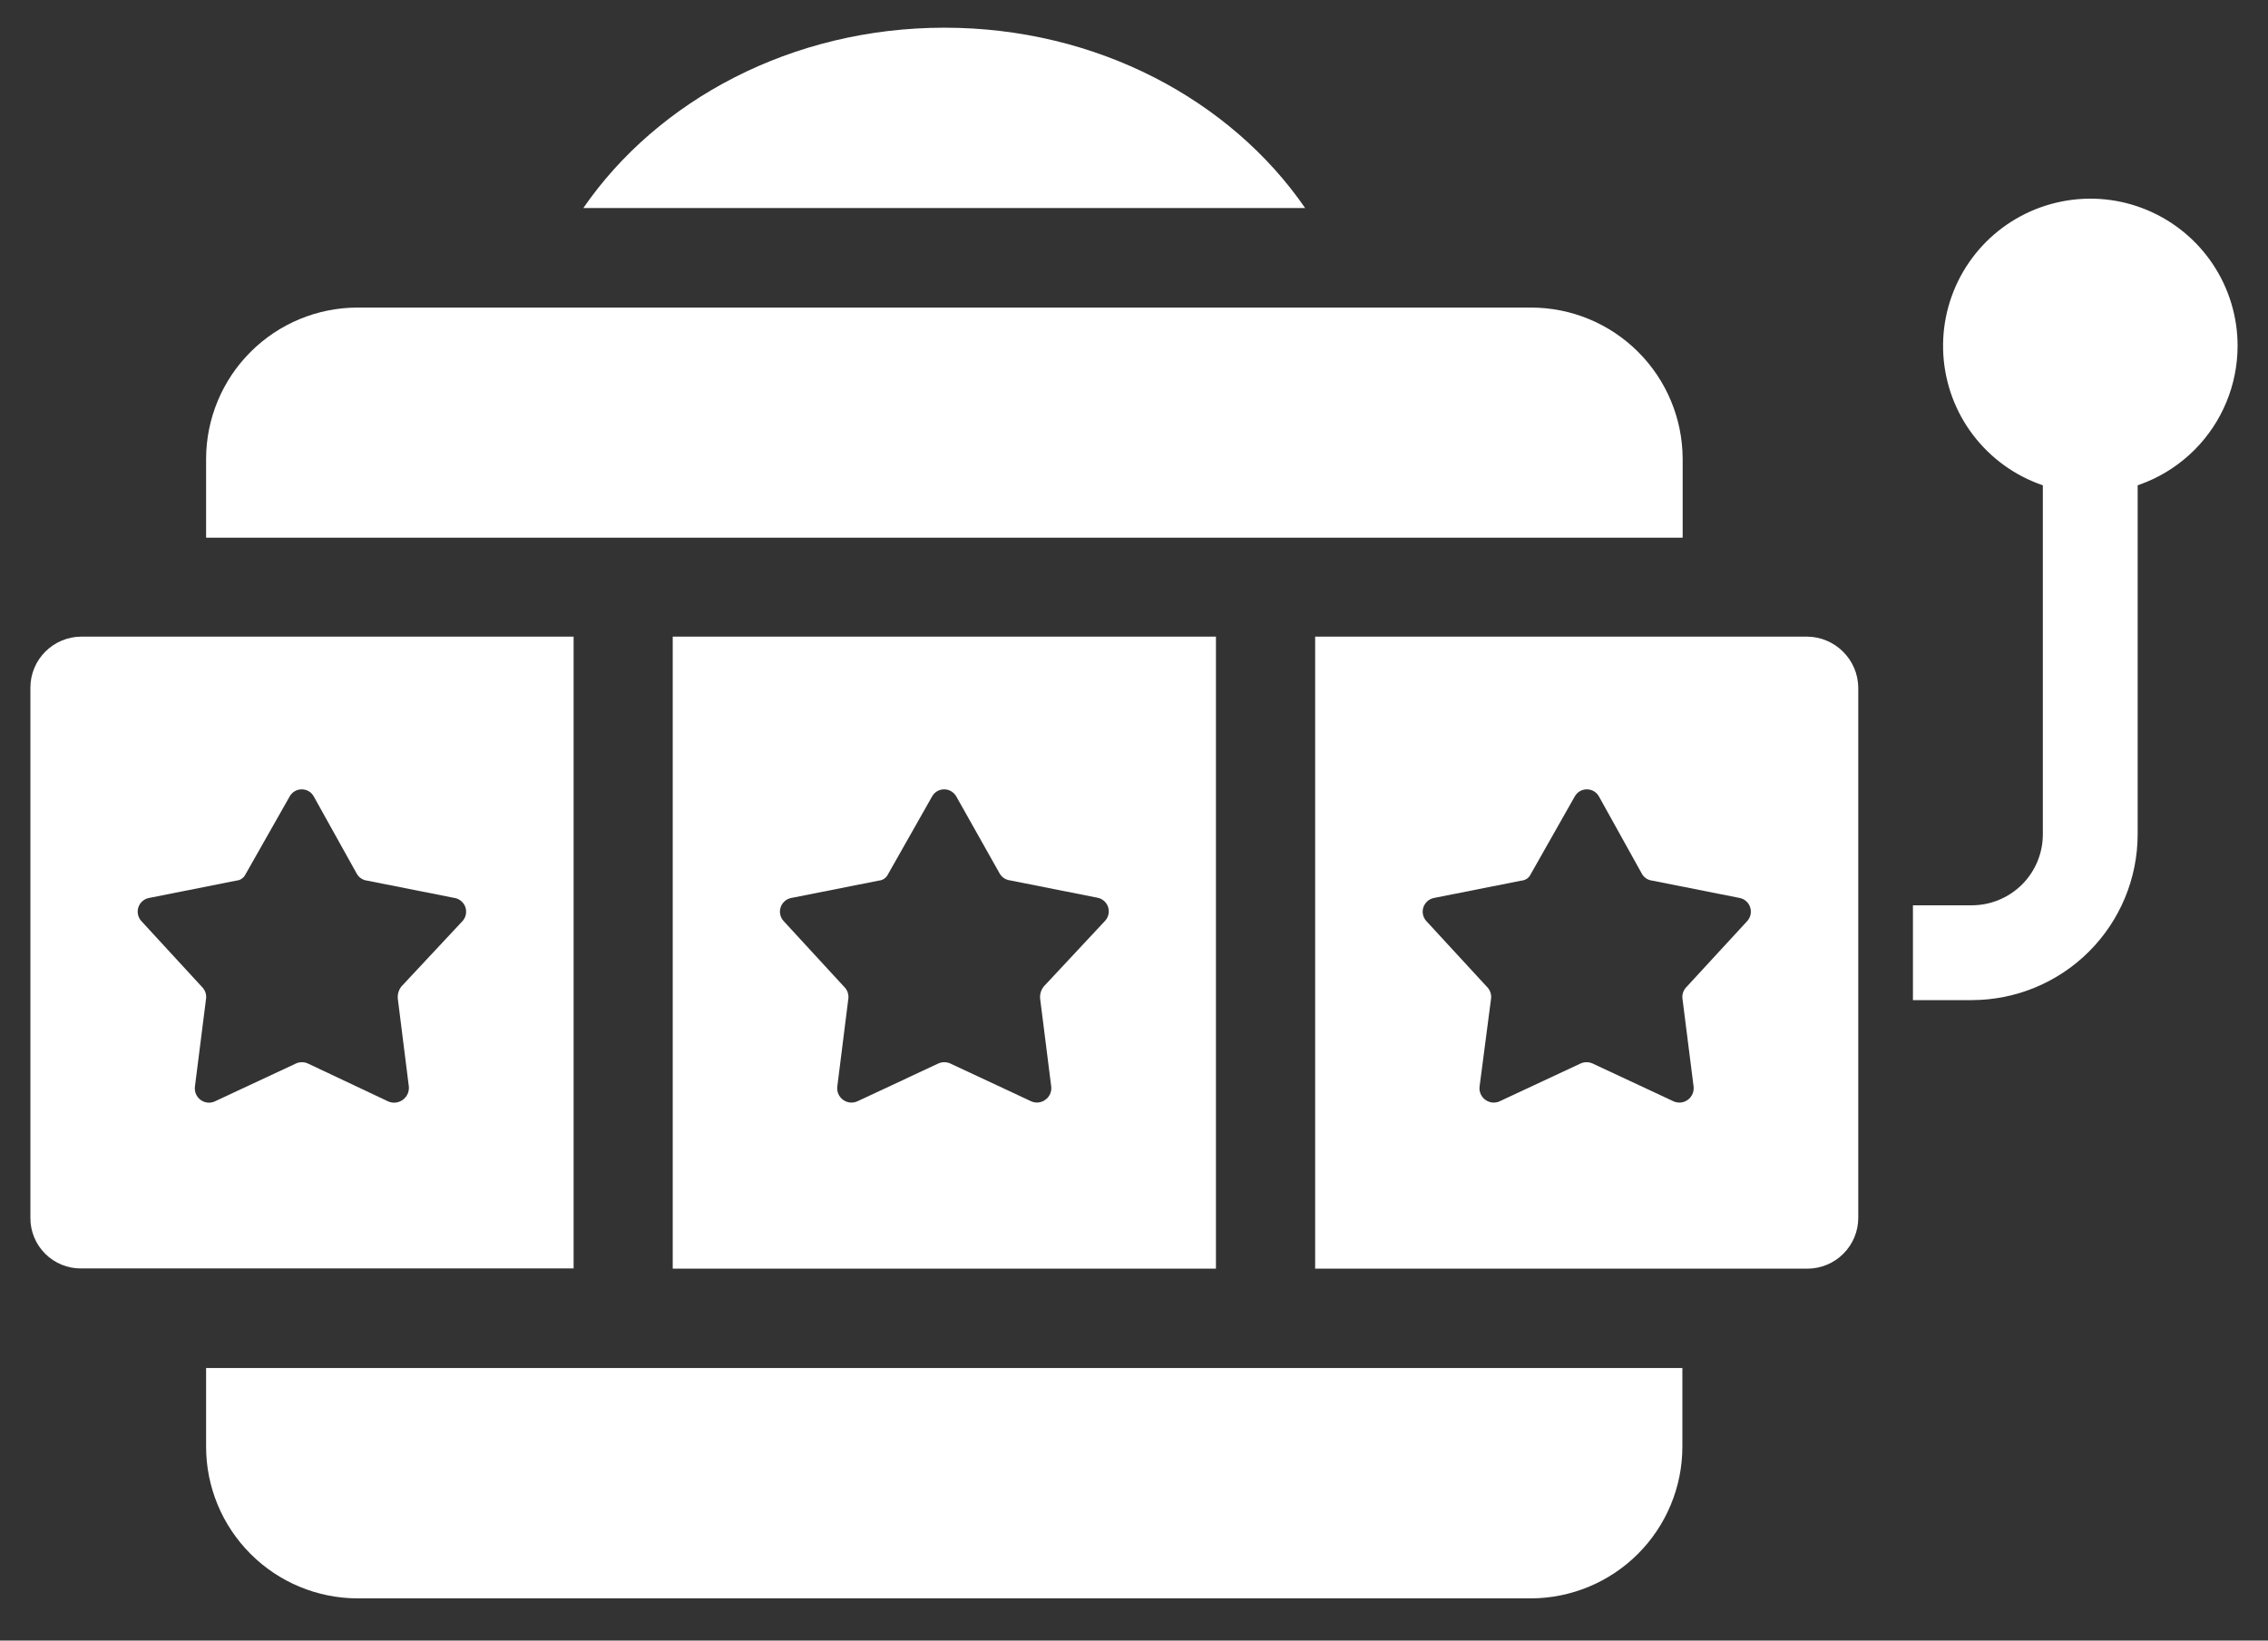
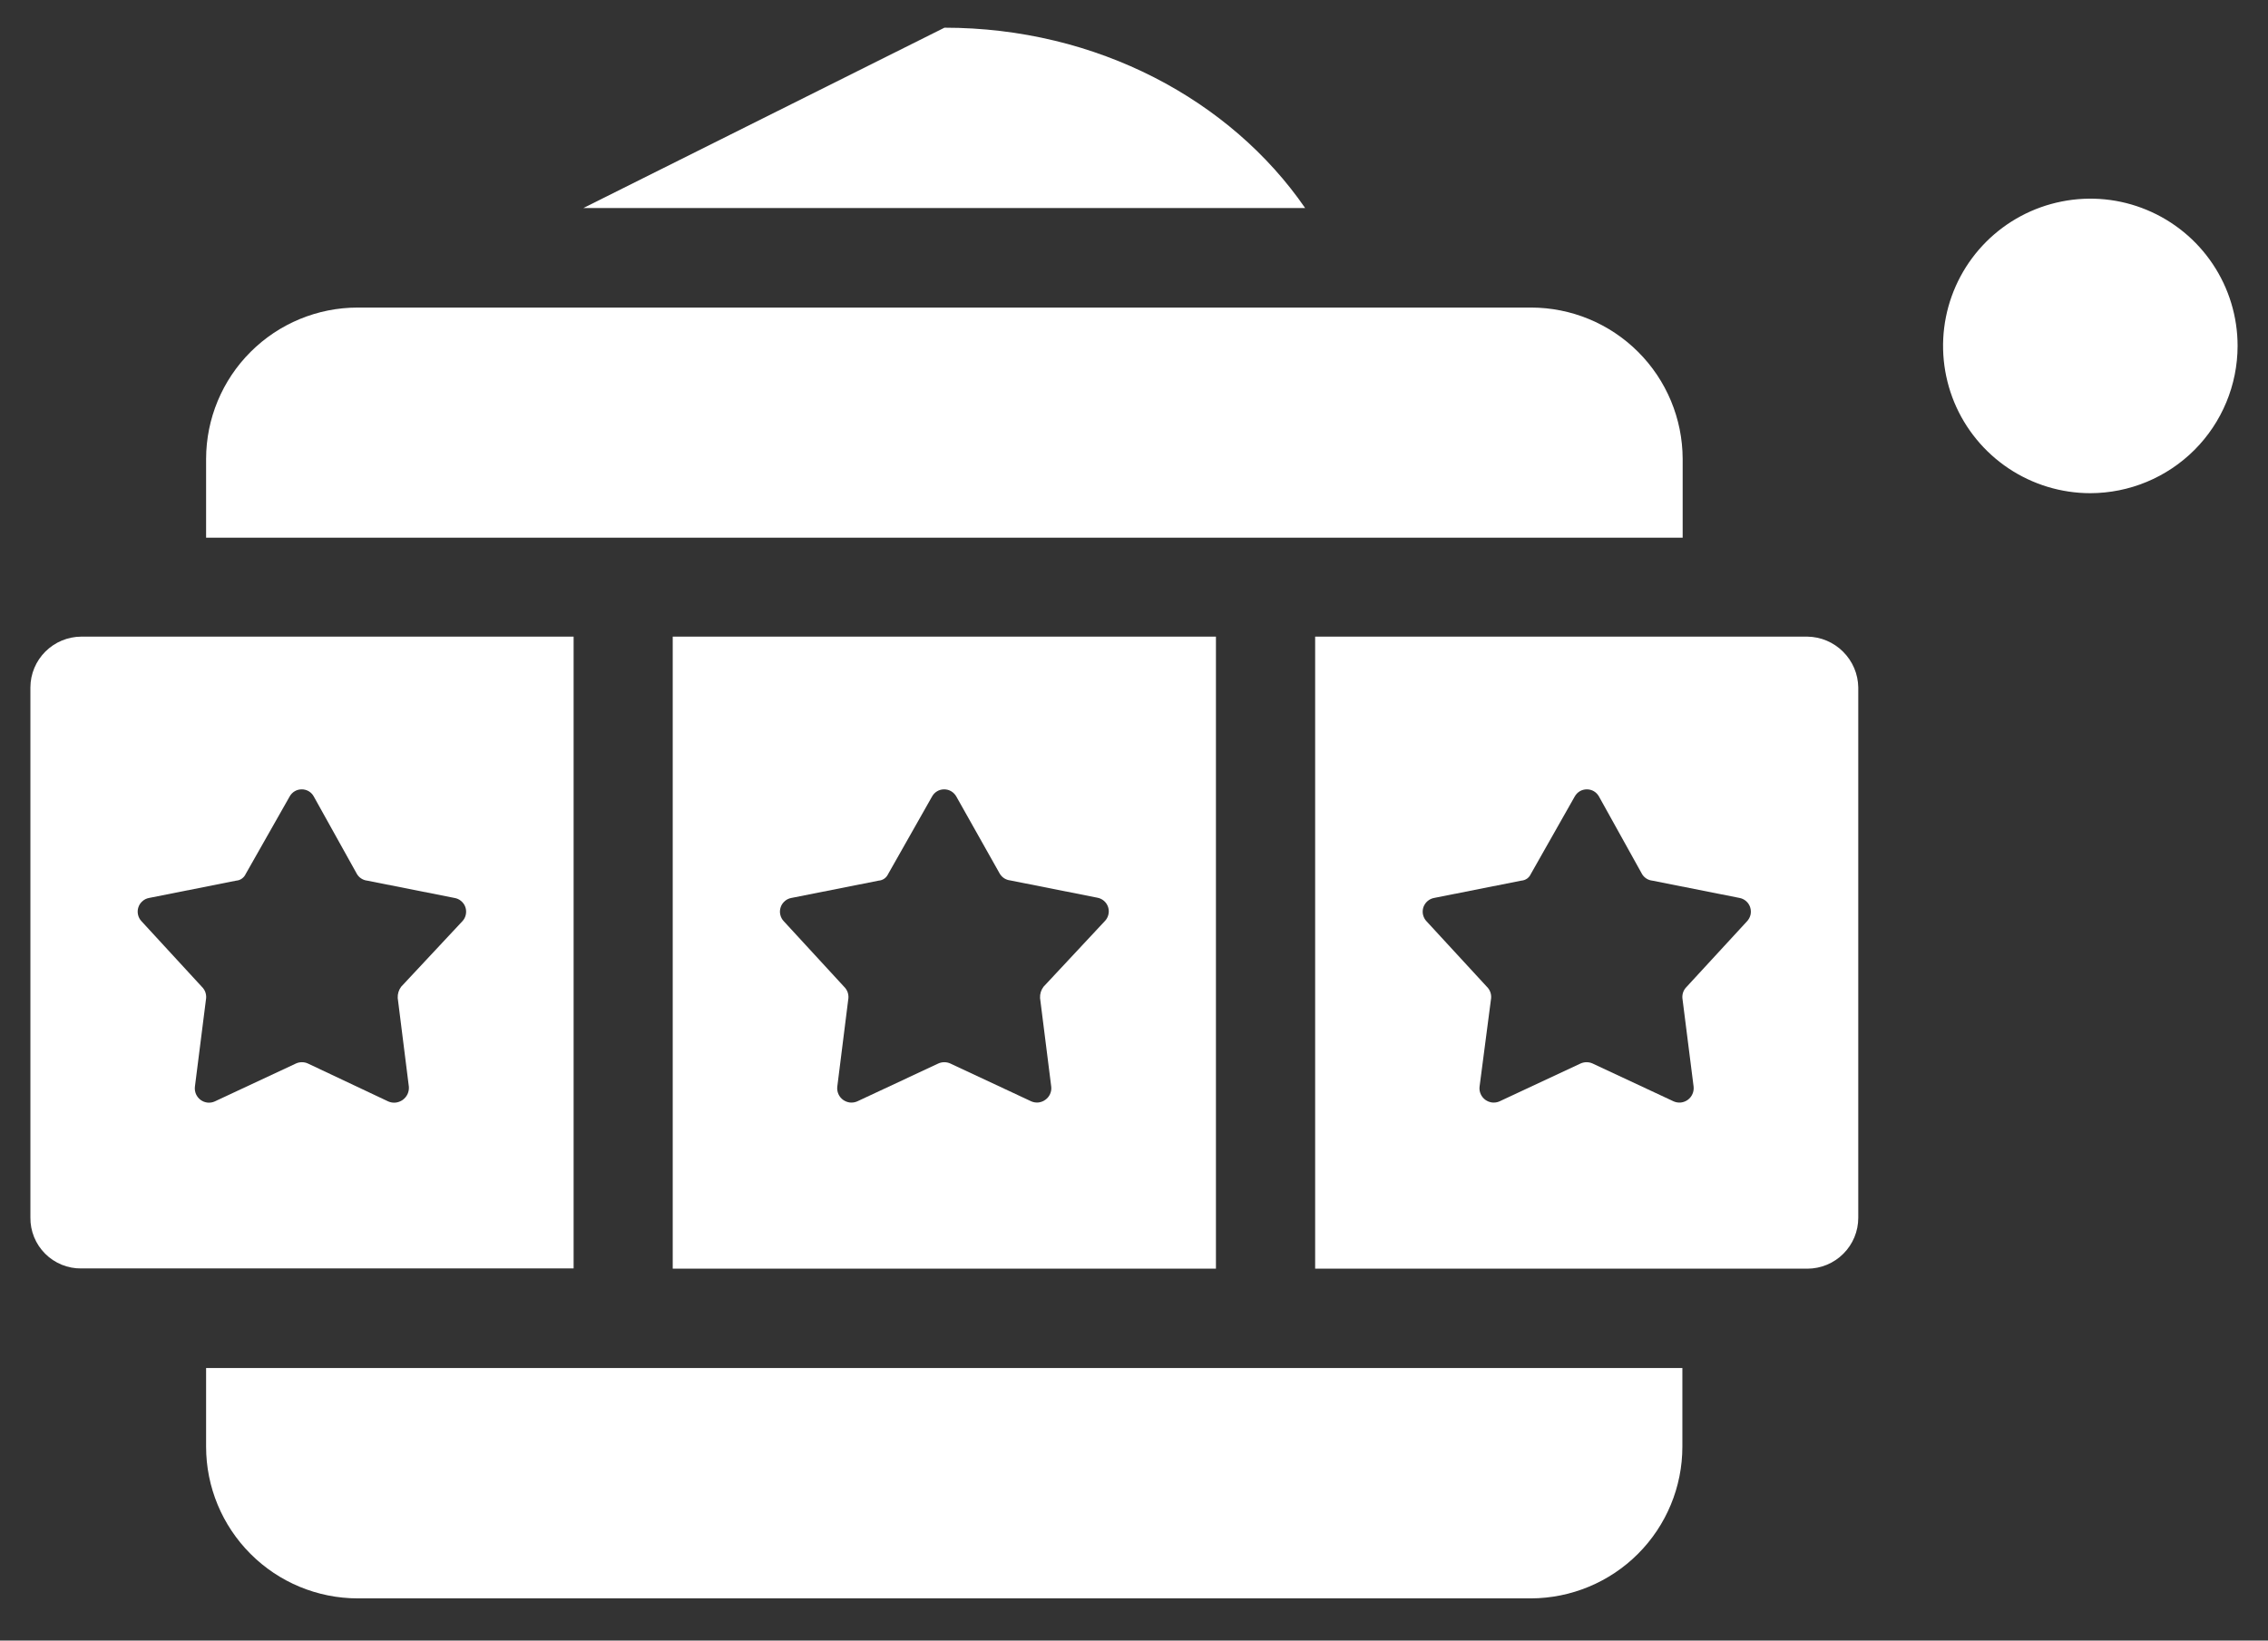
<svg xmlns="http://www.w3.org/2000/svg" width="47" height="34" viewBox="0 0 47 34" fill="none">
  <rect x="0" y="0" width="47" height="34" fill="#333333" stroke="none" />
-   <path d="M19.572 0.574C22.736 0.574 25.505 2.074 27.047 4.312H12.088C13.63 2.074 16.407 0.574 19.572 0.574Z" fill="white" />
+   <path d="M19.572 0.574C22.736 0.574 25.505 2.074 27.047 4.312H12.088Z" fill="white" />
  <path d="M4.271 9.508C4.273 8.676 4.605 7.879 5.194 7.292C5.783 6.704 6.581 6.374 7.413 6.374H31.727C32.559 6.374 33.357 6.704 33.946 7.292C34.535 7.879 34.867 8.676 34.87 9.508V11.143H4.271V9.508Z" fill="white" />
  <path d="M34.864 29.983C34.864 30.815 34.533 31.613 33.945 32.202C33.357 32.791 32.559 33.123 31.727 33.126H7.413C6.58 33.125 5.781 32.794 5.192 32.204C4.603 31.615 4.271 30.816 4.271 29.983V28.352H34.864V29.983Z" fill="white" />
  <path d="M43.317 10.221C42.714 10.221 42.124 10.041 41.622 9.706C41.12 9.37 40.729 8.894 40.498 8.336C40.268 7.778 40.207 7.165 40.325 6.573C40.443 5.981 40.734 5.437 41.161 5.01C41.588 4.584 42.132 4.293 42.724 4.176C43.316 4.058 43.929 4.118 44.487 4.35C45.044 4.581 45.521 4.972 45.856 5.474C46.191 5.975 46.37 6.565 46.37 7.169C46.369 7.978 46.047 8.754 45.475 9.326C44.902 9.898 44.126 10.22 43.317 10.221Z" fill="white" />
  <path d="M37.455 13.194H27.254V26.293H37.455C37.735 26.292 38.003 26.181 38.2 25.983C38.398 25.786 38.509 25.518 38.509 25.238V14.246C38.505 13.968 38.392 13.703 38.195 13.507C37.999 13.31 37.733 13.198 37.455 13.194ZM36.205 19.092L34.954 20.45C34.923 20.48 34.899 20.516 34.883 20.556C34.868 20.597 34.861 20.64 34.864 20.683L35.097 22.522C35.102 22.574 35.094 22.626 35.073 22.673C35.052 22.721 35.019 22.762 34.977 22.793C34.936 22.823 34.887 22.843 34.835 22.849C34.784 22.854 34.732 22.847 34.684 22.826L33.004 22.041C32.965 22.023 32.922 22.014 32.879 22.014C32.836 22.014 32.793 22.023 32.754 22.041L31.073 22.826C31.026 22.847 30.974 22.854 30.922 22.849C30.871 22.843 30.822 22.823 30.78 22.793C30.738 22.762 30.705 22.721 30.684 22.673C30.663 22.626 30.655 22.574 30.661 22.522L30.901 20.683C30.904 20.64 30.898 20.597 30.882 20.556C30.867 20.516 30.843 20.48 30.812 20.45L29.561 19.092C29.525 19.054 29.501 19.007 29.489 18.956C29.478 18.905 29.481 18.852 29.497 18.802C29.514 18.753 29.544 18.709 29.583 18.675C29.623 18.64 29.671 18.618 29.722 18.609L31.526 18.251C31.568 18.248 31.609 18.234 31.644 18.21C31.678 18.186 31.706 18.152 31.723 18.114L32.634 16.506C32.659 16.462 32.695 16.424 32.739 16.398C32.783 16.372 32.833 16.359 32.884 16.359C32.935 16.359 32.986 16.372 33.03 16.398C33.074 16.424 33.11 16.462 33.135 16.506L34.028 18.114C34.05 18.152 34.082 18.184 34.119 18.208C34.156 18.232 34.198 18.246 34.242 18.251L36.046 18.609C36.097 18.618 36.145 18.641 36.184 18.675C36.224 18.71 36.253 18.754 36.269 18.803C36.285 18.853 36.288 18.906 36.277 18.956C36.265 19.007 36.24 19.054 36.205 19.092Z" fill="white" />
  <path d="M13.941 13.194V26.293H25.198V13.194H13.941ZM22.893 19.092L21.625 20.45C21.574 20.517 21.549 20.599 21.553 20.683L21.785 22.522C21.791 22.574 21.782 22.625 21.761 22.673C21.74 22.72 21.707 22.761 21.665 22.791C21.624 22.822 21.575 22.841 21.524 22.848C21.472 22.854 21.42 22.846 21.373 22.826L19.694 22.041C19.655 22.023 19.612 22.014 19.569 22.014C19.526 22.014 19.483 22.023 19.444 22.041L17.764 22.826C17.716 22.847 17.664 22.854 17.612 22.849C17.561 22.843 17.512 22.823 17.47 22.793C17.428 22.762 17.395 22.721 17.374 22.673C17.354 22.626 17.345 22.574 17.351 22.522L17.582 20.683C17.585 20.64 17.578 20.597 17.563 20.556C17.547 20.516 17.523 20.48 17.492 20.45L16.242 19.092C16.206 19.054 16.181 19.007 16.17 18.956C16.158 18.905 16.161 18.852 16.178 18.802C16.194 18.753 16.224 18.709 16.264 18.675C16.303 18.64 16.351 18.618 16.403 18.609L18.208 18.251C18.25 18.248 18.291 18.234 18.325 18.21C18.36 18.186 18.387 18.152 18.405 18.114L19.316 16.506C19.34 16.462 19.377 16.424 19.421 16.398C19.465 16.372 19.515 16.359 19.566 16.359C19.617 16.359 19.667 16.372 19.711 16.398C19.755 16.424 19.792 16.462 19.817 16.506L20.719 18.108C20.742 18.146 20.773 18.178 20.81 18.202C20.848 18.226 20.89 18.241 20.934 18.246L22.738 18.604C22.79 18.613 22.838 18.636 22.878 18.67C22.918 18.705 22.948 18.75 22.964 18.8C22.98 18.851 22.982 18.905 22.969 18.956C22.957 19.008 22.93 19.055 22.893 19.092Z" fill="white" />
  <path d="M1.684 13.194C1.405 13.195 1.138 13.307 0.941 13.503C0.743 13.7 0.631 13.967 0.63 14.246V25.234C0.628 25.373 0.655 25.511 0.707 25.639C0.76 25.768 0.837 25.884 0.936 25.983C1.034 26.081 1.15 26.158 1.279 26.211C1.407 26.263 1.545 26.29 1.684 26.288H11.887V13.194H1.684ZM9.582 19.092L8.313 20.45C8.263 20.517 8.238 20.599 8.242 20.683L8.473 22.522C8.477 22.575 8.467 22.628 8.445 22.676C8.422 22.724 8.387 22.765 8.344 22.796C8.301 22.826 8.251 22.845 8.198 22.851C8.145 22.856 8.092 22.848 8.044 22.826L6.381 22.041C6.342 22.023 6.3 22.014 6.257 22.014C6.214 22.014 6.171 22.023 6.132 22.041L4.452 22.826C4.405 22.848 4.352 22.856 4.3 22.851C4.248 22.845 4.199 22.826 4.157 22.795C4.115 22.764 4.082 22.722 4.061 22.674C4.041 22.627 4.033 22.574 4.039 22.522L4.272 20.683C4.275 20.64 4.268 20.597 4.253 20.556C4.237 20.516 4.213 20.48 4.182 20.45L2.932 19.092C2.896 19.054 2.871 19.007 2.86 18.956C2.849 18.905 2.851 18.852 2.868 18.802C2.884 18.753 2.914 18.709 2.954 18.675C2.993 18.64 3.041 18.618 3.093 18.609L4.895 18.251C4.937 18.248 4.978 18.234 5.012 18.209C5.046 18.185 5.074 18.152 5.091 18.114L6.003 16.506C6.027 16.462 6.064 16.424 6.108 16.398C6.151 16.372 6.202 16.359 6.253 16.359C6.304 16.359 6.354 16.372 6.398 16.398C6.442 16.424 6.478 16.462 6.502 16.506L7.397 18.114C7.419 18.151 7.45 18.184 7.487 18.207C7.524 18.231 7.566 18.246 7.61 18.251L9.415 18.609C9.467 18.617 9.516 18.639 9.556 18.673C9.597 18.707 9.627 18.751 9.644 18.8C9.661 18.85 9.664 18.903 9.653 18.955C9.643 19.006 9.618 19.054 9.582 19.092Z" fill="white" />
-   <path d="M40.865 20.727H39.642V18.762H40.865C41.254 18.761 41.628 18.606 41.903 18.331C42.179 18.055 42.334 17.682 42.334 17.292V7.836H44.299V17.292C44.298 18.203 43.936 19.075 43.292 19.719C42.648 20.363 41.775 20.725 40.865 20.727Z" fill="white" />
</svg>